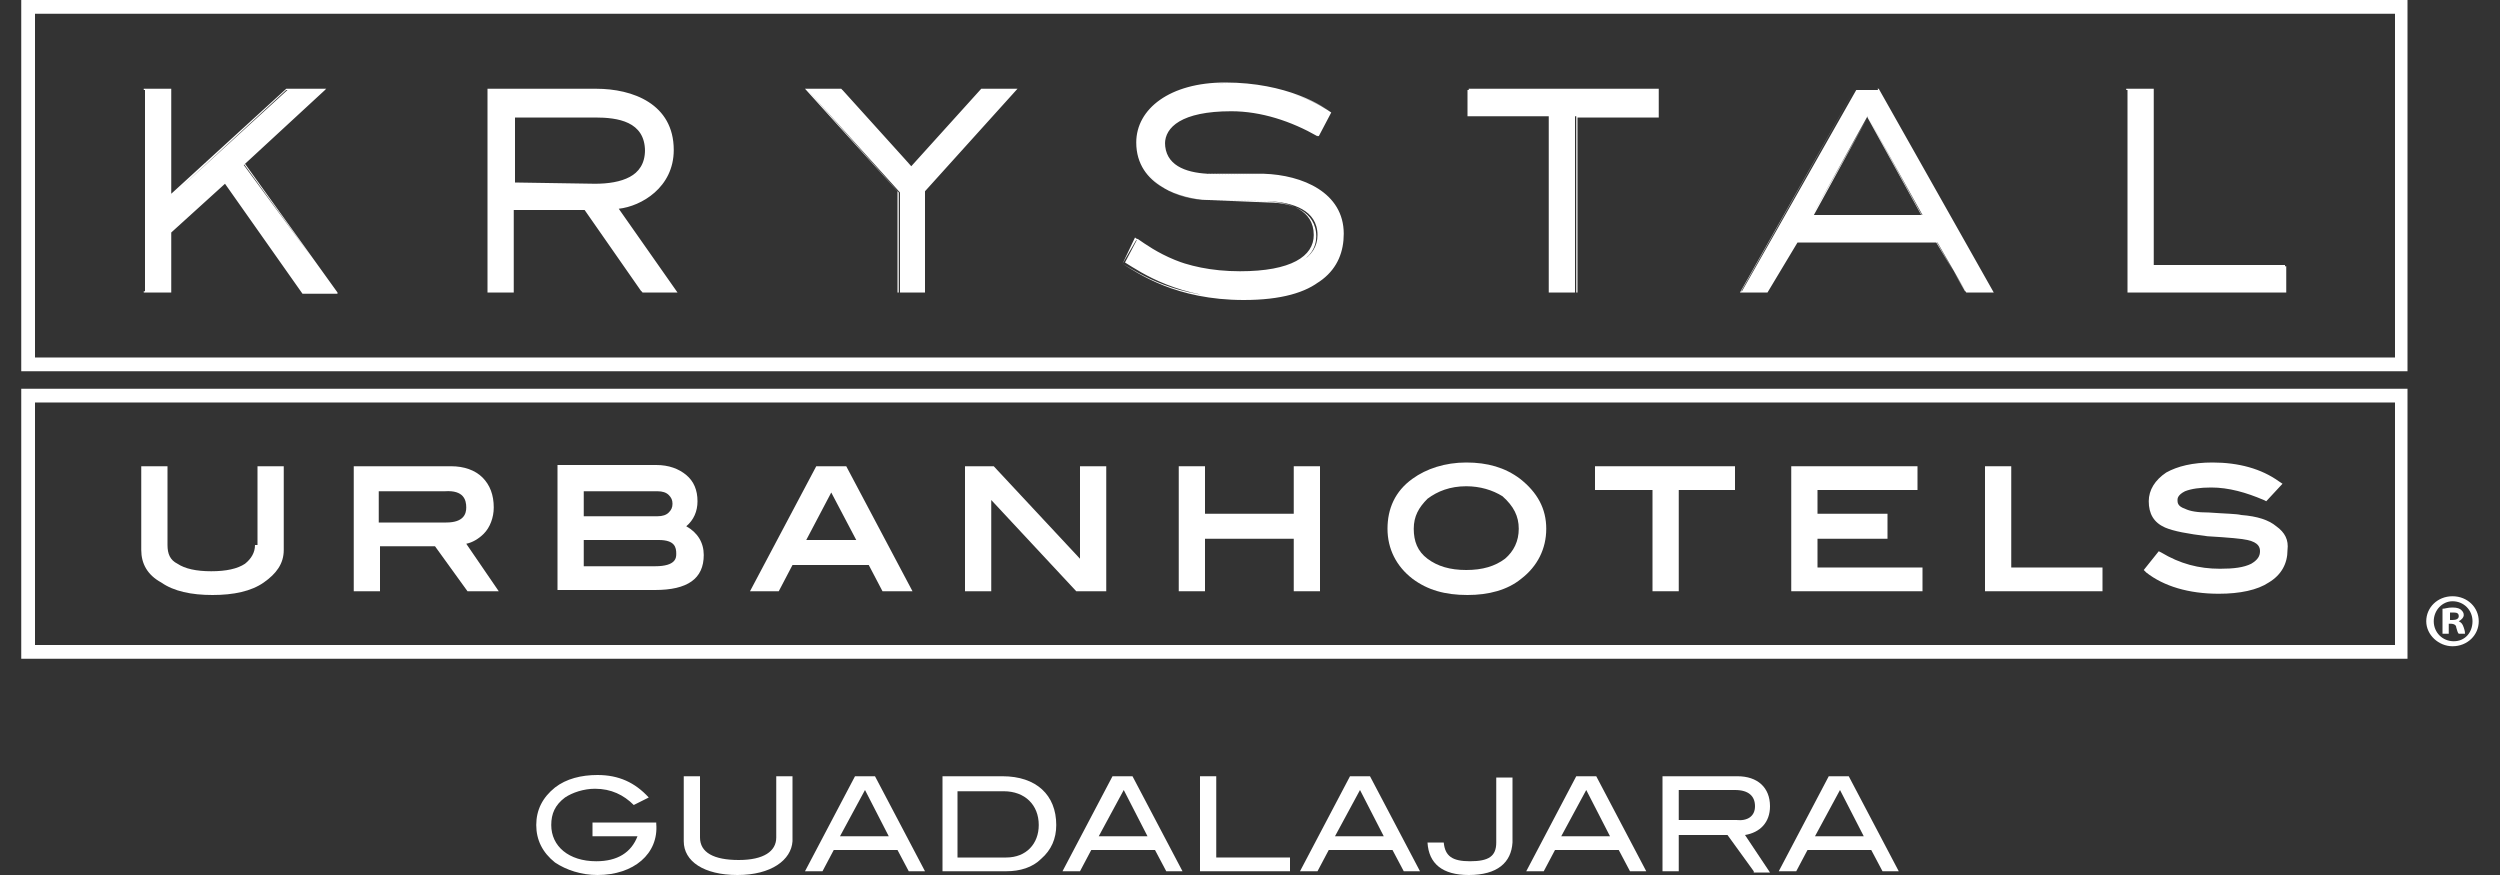
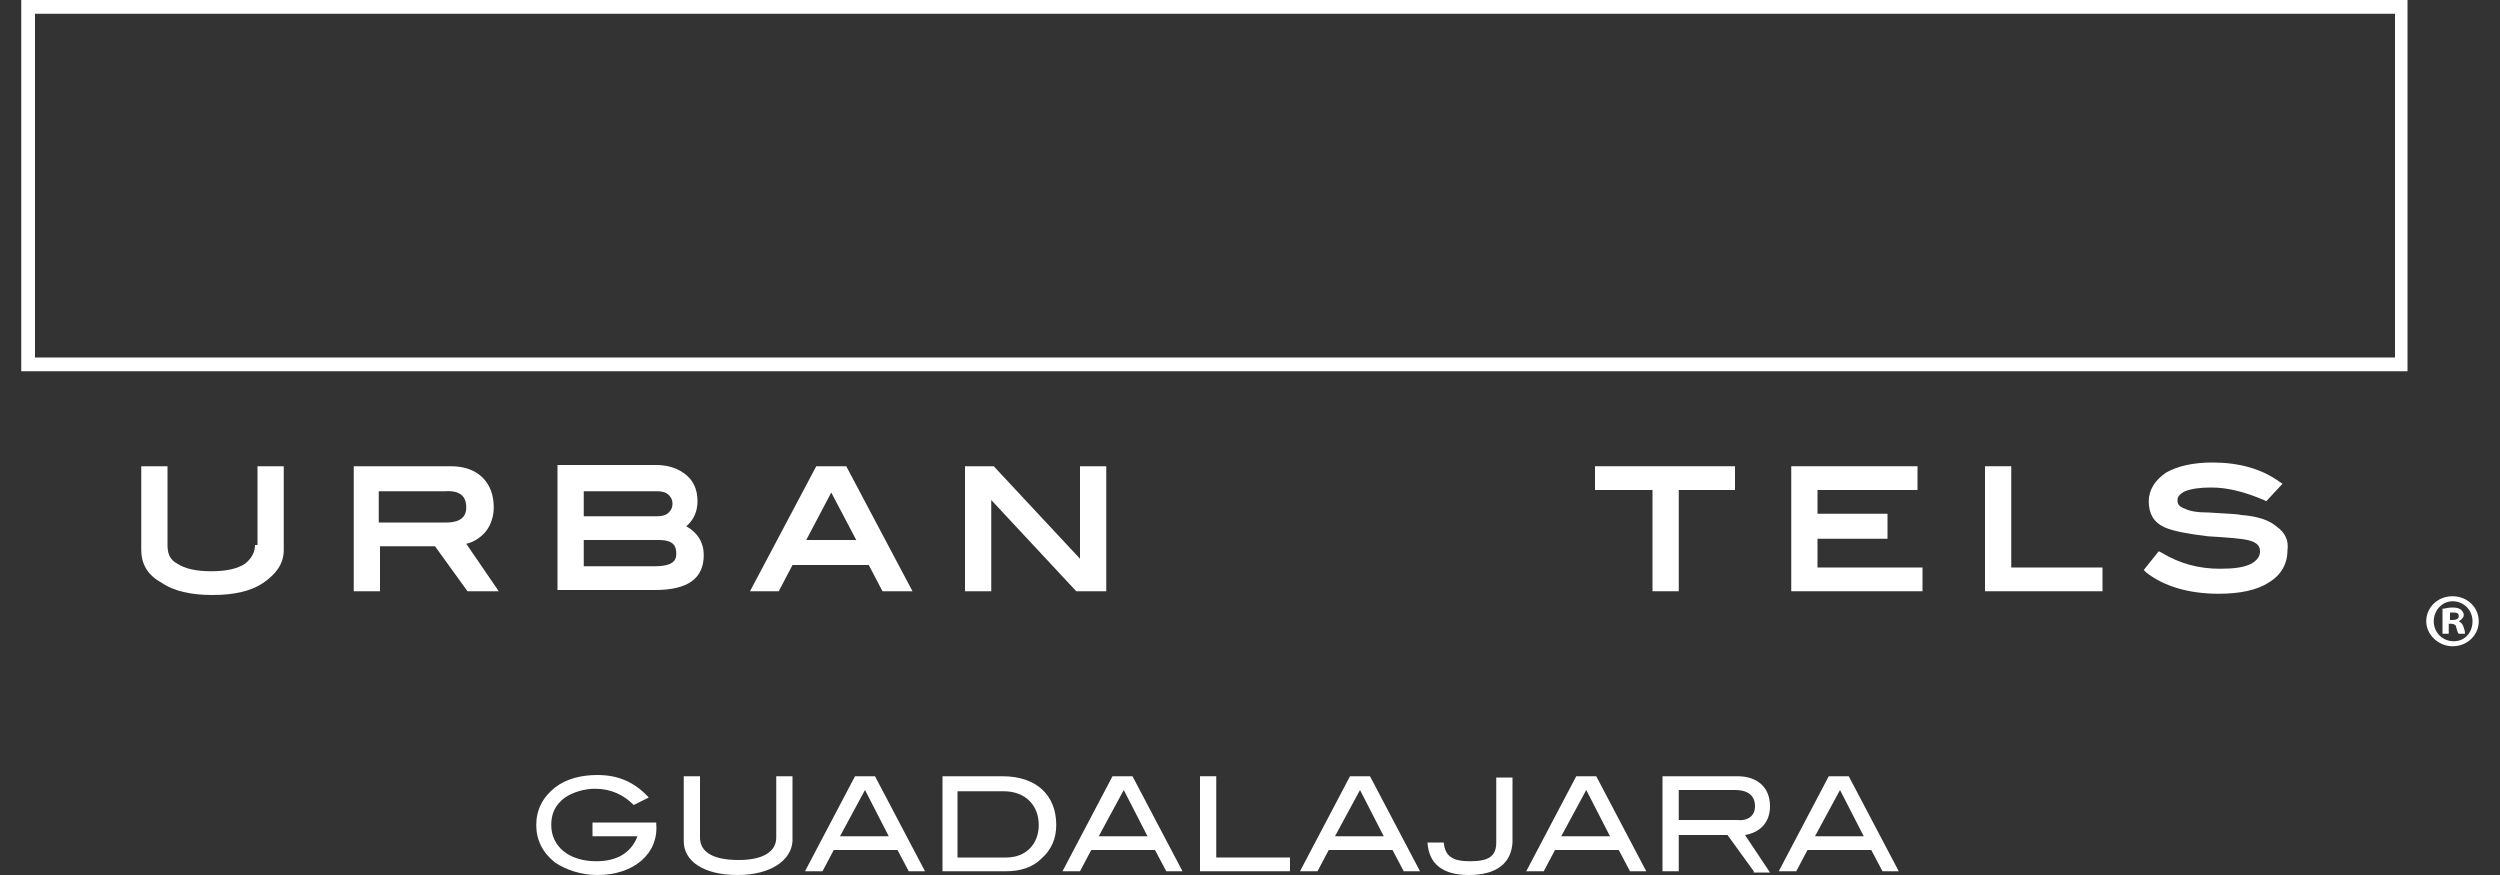
<svg xmlns="http://www.w3.org/2000/svg" version="1.1" id="Capa_1" x="0px" y="0px" viewBox="0 0 200 70" style="enable-background:new 0 0 200 70;" xml:space="preserve">
  <rect x="0" y="0" width="200" height="70" fill="#333333" stroke="none" />
  <style type="text/css">
	.st0{fill:#FFFFFF;}
</style>
  <g>
    <g>
-       <path class="st0" d="M192.6,52.7H1.7V31.1h190.9V52.7z M2.8,51.6h188.8V32.2H2.8V51.6z" />
-     </g>
+       </g>
    <g>
      <path class="st0" d="M192.6,29.7H1.7V0h190.9V29.7z M2.8,28.6h188.8V1.1H2.8V28.6z" />
    </g>
-     <path class="st0" d="M27,23.4h-2.7L18,14.6l-4.3,4v4.8h-2.1V7.2h2.1v8.5l9.3-8.5H26l-6.5,6L27,23.4z M13.6,15.8V7.2h-2.1v16.1h2.1   v-4.8l4.4-4l6.3,8.8h2.6l-7.4-10.2l6.4-5.9l-3,0L13.6,15.8z M26.1,7.1l-6.5,6L27,23.4l0,0.1h-2.8L18,14.7l-4.3,3.9v4.8h-2.2V7.1   h2.2v8.4l9.2-8.4H26.1z M49.4,16.7c1.8-0.2,4.4-1.6,4.4-4.7c0-3.7-3.2-4.8-6.2-4.8h-8.6v16.2h2.1v-6.6h5.7l4.6,6.6h2.7L49.4,16.7z    M41.2,14.7V9.3h6.4c1.8,0,4,0.3,4,2.7c0,2.2-2,2.7-4,2.7H41.2z M54.2,23.4L54.2,23.4L54.2,23.4L54.2,23.4L54.2,23.4L54.2,23.4   l-4.7-6.7c1.8-0.2,4.4-1.7,4.4-4.7c0-3.7-3.3-4.9-6.2-4.9H39v16.3h2.2v-6.6h5.6l4.6,6.6H54.2z M41.2,16.8v6.6h-2.1V7.2h8.5   c2.9,0,6.1,1.2,6.1,4.8c0,3-2.6,4.4-4.4,4.6l-0.1,0l4.7,6.7h-2.6l-4.6-6.6H41.2z M47.6,14.7L47.6,14.7L47.6,14.7l-6.4-0.1V9.4h6.4   c1.8,0,4,0.3,4,2.7C51.6,14.1,49.7,14.7,47.6,14.7L47.6,14.7L47.6,14.7c2.1,0,4.1-0.5,4.1-2.7c0-2.4-2.3-2.7-4.1-2.7h-6.5v5.5H47.6   z M74,15.4l7.4-8.2h-2.8l-5.6,6.2l-5.6-6.2h-2.8l7.4,8.2v8H74V15.4z M74,23.4L74,23.4v-8.1l7.4-8.2h-2.9l-5.6,6.2l-5.6-6.2h-2.9   l7.4,8.2v8.1H74z M74,23.4L74,23.4L74,23.4z M64.6,7.2h2.7l5.7,6.2l5.7-6.2h2.7L74,15.4v8h-2.1v-8L64.6,7.2z M96.5,13.9   c-1.7,0-3.3-0.6-3.3-2.4c0-1.4,1.3-2.6,5.3-2.6c2.4,0,4.9,0.8,7,2l1-1.9c-0.6-0.4-3.3-2.3-8.4-2.3c-4.4,0-7,2-7,4.8   c0,3.5,3.6,4.5,5.6,4.5l4.9,0.1c1.8,0.1,3.8,0.7,3.8,2.7c0,1.8-1.8,3-5.9,3c-4.7,0-7.2-1.8-8.5-2.7l-1,1.9c1.3,0.8,4.3,2.9,9.6,2.9   c6,0,7.9-2.4,7.9-5.2c0-3.3-3.3-4.7-6.4-4.8L96.5,13.9z M89.8,21.1c1.3,0.8,4.3,2.9,9.7,2.9c3,0,5-0.6,6.2-1.6   c1.2-1,1.7-2.3,1.7-3.6c0-3.3-3.3-4.7-6.4-4.8v0v0c3.1,0.1,6.3,1.5,6.3,4.7c0,2.7-1.9,5.1-7.9,5.1C94.1,23.9,91.2,21.9,89.8,21.1   l1.1-1.9c1.3,0.9,3.7,2.7,8.4,2.7c4.1,0,6-1.2,6-3c0-2-2-2.7-3.8-2.7L96.6,16c-1.9,0-5.5-1-5.5-4.5c0-2.7,2.6-4.8,7-4.8   c4.9,0,7.7,1.8,8.3,2.2l-0.9,1.8c-2.1-1.2-4.5-2-6.9-2c-4,0-5.4,1.3-5.4,2.7c0,1.8,1.6,2.4,3.4,2.5L101,14v0v0l-4.5-0.1   c-1.7,0-3.3-0.6-3.3-2.4c0-1.3,1.3-2.6,5.3-2.6c2.4,0,4.8,0.8,6.9,2l0,0l1-2l0,0c-0.6-0.4-3.4-2.3-8.4-2.3c-4.4,0-7.1,2.1-7.1,4.8   c0,3.5,3.7,4.5,5.6,4.6l4.9,0.1c1.8,0.1,3.7,0.7,3.7,2.7c0,1.7-1.8,2.9-5.9,2.9c-4.7,0-7.2-1.8-8.4-2.7l0,0L89.8,21.1L89.8,21.1    M126.1,9.3h6.5V7.2h-15.2v2.1h6.5v14.1h2.1V9.3z M126.2,23.4L126.2,23.4V9.4h6.5V7.1h-15.2v2.2h6.5v14.1H126.2z M126.1,23.4   L126.1,23.4L126.1,23.4z M117.5,7.2h15.1v2.1h-6.5v14.1H124V9.3h-6.5V7.2z M150.3,7.2h-1.8l-9.2,16.2h2.1l2.4-4h11.2l2.3,4h2.1   L150.3,7.2z M153.8,17.2H145l4.4-7.9L153.8,17.2z M159.5,23.4L159.5,23.4L159.5,23.4L159.5,23.4L159.5,23.4L159.5,23.4l-9.2-16.3   h-1.9l-9.2,16.3h2.2l2.4-4h11.1l2.4,4H159.5z M143.7,19.3l-2.4,4h-2l9.1-16.2h1.8l9.1,16.2h-2.1l-2.3-4H143.7z M153.8,17.3l-4.4-8   l0,0.1l-4.4,8H153.8z M149.4,9.4l4.3,7.8H145L149.4,9.4z M149.4,9.3L149.4,9.3L149.4,9.3z M182.8,21.3h-10.5V7.2h-2.1v16.2h12.7   V21.3z M182.8,23.4L182.8,23.4v-2.2h-10.5V7.1h-2.2v16.3H182.8z M182.8,23.4L182.8,23.4L182.8,23.4z M170.1,7.2h2.1v14.1h10.5v2.1   h-12.6V7.2z" />
    <g>
      <path class="st0" d="M20.4,43.6c0,0.6-0.3,1.1-0.8,1.5c-0.6,0.4-1.5,0.6-2.7,0.6c-1.2,0-2.1-0.2-2.7-0.6c-0.6-0.3-0.8-0.8-0.8-1.5    v-6.3h-2.1V44c0,1.1,0.5,2,1.6,2.6c1,0.7,2.4,1,4.1,1s3.1-0.3,4.1-1c1-0.7,1.6-1.5,1.6-2.6v-6.7h-2.1V43.6z" />
      <path class="st0" d="M38.7,42.7c0.5-0.5,0.8-1.3,0.8-2.1c0-1-0.3-1.8-0.9-2.4c-0.6-0.6-1.5-0.9-2.5-0.9h-7.8v10h2.1v-3.6h4.4    l2.6,3.6h2.5l-2.6-3.8C37.8,43.4,38.3,43.1,38.7,42.7z M37.3,40.6c0,0.5-0.2,1.2-1.6,1.2h-5.4v-2.5h5.3    C37.1,39.2,37.3,40,37.3,40.6z" />
      <path class="st0" d="M54.9,42.1c0.6-0.5,0.9-1.2,0.9-2c0-0.9-0.3-1.6-0.9-2.1c-0.6-0.5-1.4-0.8-2.4-0.8h-7.9v10h7.8    c2.6,0,3.9-0.9,3.9-2.8C56.3,43.4,55.8,42.6,54.9,42.1z M46.7,41.3v-2h5.9c0.4,0,0.7,0.1,0.9,0.3c0.2,0.2,0.3,0.4,0.3,0.7    c0,0.3-0.1,0.5-0.3,0.7c-0.2,0.2-0.5,0.3-0.9,0.3H46.7z M54.1,44.3c0,0.3,0,1-1.7,1h-5.7v-2.1h6C54,43.2,54.1,43.8,54.1,44.3z" />
      <path class="st0" d="M65.3,37.3l-5.3,10h2.3l1.1-2.1h6.1l1.1,2.1H73l-5.3-10H65.3z M68.5,43.2h-4l2-3.8L68.5,43.2z" />
      <polygon class="st0" points="86.4,37.3 86.4,44.7 79.5,37.3 77.2,37.3 77.2,47.3 79.3,47.3 79.3,40 86.1,47.3 88.5,47.3     88.5,37.3   " />
    </g>
    <g>
-       <polygon class="st0" points="103.5,41.1 96.4,41.1 96.4,37.3 94.3,37.3 94.3,47.3 96.4,47.3 96.4,43.1 103.5,43.1 103.5,47.3     105.6,47.3 105.6,37.3 103.5,37.3   " />
-       <path class="st0" d="M121.6,38.3c-1.2-0.9-2.6-1.3-4.3-1.3c-1.7,0-3.2,0.5-4.3,1.3c-1.4,1-2,2.4-2,4c0,1.6,0.7,3,2,4    c1.2,0.9,2.6,1.3,4.4,1.3c1.7,0,3.2-0.4,4.3-1.3c1.3-1,2-2.4,2-4C123.7,40.7,123,39.4,121.6,38.3z M121.5,42.3    c0,1-0.4,1.8-1.1,2.4c-0.8,0.6-1.8,0.9-3.1,0.9c-1.3,0-2.3-0.3-3.1-0.9c-0.8-0.6-1.1-1.4-1.1-2.4c0-1,0.4-1.7,1.1-2.4    c0.8-0.6,1.8-1,3.1-1c1.1,0,2.1,0.3,2.9,0.8C121.1,40.5,121.5,41.3,121.5,42.3z" />
      <polygon class="st0" points="127.6,39.2 132.2,39.2 132.2,47.3 134.3,47.3 134.3,39.2 138.8,39.2 138.8,37.3 127.6,37.3   " />
      <polygon class="st0" points="145.4,43.1 151,43.1 151,41.1 145.4,41.1 145.4,39.2 153.4,39.2 153.4,37.3 143.3,37.3 143.3,47.3     153.8,47.3 153.8,45.4 145.4,45.4   " />
      <polygon class="st0" points="160.9,37.3 158.8,37.3 158.8,47.3 168.2,47.3 168.2,45.4 160.9,45.4   " />
      <path class="st0" d="M182.1,42.1c-0.6-0.5-1.5-0.8-2.8-0.9c-0.4-0.1-1.2-0.1-2.6-0.2c-0.9,0-1.5-0.1-1.9-0.3    c-0.6-0.2-0.6-0.5-0.6-0.7c0-0.1,0-0.4,0.6-0.7c0.5-0.2,1.2-0.3,2.1-0.3c1.4,0,2.8,0.4,4.2,1l0.2,0.1l1.3-1.4l-0.3-0.2    c-1.4-1-3.2-1.5-5.3-1.5c-1.6,0-2.8,0.3-3.7,0.8c-0.9,0.6-1.4,1.4-1.4,2.3c0,1,0.4,1.7,1.3,2.1c0.7,0.3,1.8,0.5,3.4,0.7    c1.7,0.1,2.8,0.2,3.2,0.3c0.9,0.2,1,0.6,1,0.9c0,0.4-0.2,0.7-0.7,1c-0.6,0.3-1.4,0.4-2.5,0.4c-1.7,0-3.2-0.4-4.7-1.3l-0.2-0.1    l-1.2,1.5l0.2,0.2c1.4,1.1,3.4,1.7,5.8,1.7c1.7,0,3.1-0.3,4-0.9c1-0.6,1.5-1.5,1.5-2.6C183.1,43.2,182.8,42.6,182.1,42.1z" />
    </g>
    <path class="st0" d="M198.3,49.7c0,1.1-0.9,2-2.1,2c-1.1,0-2.1-0.9-2.1-2c0-1.1,0.9-2,2.1-2C197.4,47.7,198.3,48.6,198.3,49.7    M194.7,49.7c0,0.9,0.7,1.6,1.6,1.6c0.9,0,1.5-0.7,1.5-1.6c0-0.9-0.7-1.6-1.6-1.6C195.4,48.1,194.7,48.8,194.7,49.7 M195.9,50.7   h-0.5v-2c0.2,0,0.4-0.1,0.8-0.1c0.4,0,0.6,0.1,0.7,0.2c0.1,0.1,0.2,0.2,0.2,0.4c0,0.2-0.2,0.4-0.4,0.5v0c0.2,0.1,0.3,0.2,0.4,0.5   c0.1,0.3,0.1,0.4,0.1,0.5h-0.5c-0.1-0.1-0.1-0.2-0.2-0.5c0-0.2-0.2-0.3-0.4-0.3h-0.2V50.7z M196,49.6h0.2c0.3,0,0.5-0.1,0.5-0.3   c0-0.2-0.1-0.3-0.4-0.3c-0.1,0-0.2,0-0.3,0V49.6z" />
    <g>
      <path class="st0" d="M47.8,70c-1.3,0-2.5-0.4-3.4-1c-1-0.8-1.5-1.8-1.5-3c0-1.2,0.5-2.2,1.5-3c0.9-0.7,2.1-1,3.4-1    c1.7,0,3,0.6,4.1,1.8l-1.2,0.6c-0.8-0.8-1.8-1.3-3.1-1.3c-0.9,0-1.8,0.3-2.4,0.7c-0.8,0.6-1.1,1.3-1.1,2.2c0,1.7,1.4,2.9,3.6,2.9    c1.7,0,2.8-0.7,3.3-2h-3.6v-1.1h5.1v0.1C52.7,68.3,50.7,70,47.8,70z" />
      <path class="st0" d="M59,70c-2.7,0-4.3-1.1-4.3-2.7v-5.2H56V67c0,1.2,1.1,1.8,3.1,1.8c2,0,3-0.7,3-1.8v-4.9h1.3v5.2    C63.3,68.8,61.7,70,59,70z" />
      <path class="st0" d="M72.7,69.7L71.8,68h-5.1l-0.9,1.7h-1.4l4-7.6H70l4,7.6H72.7z M69.2,63.2l-2,3.7h3.9L69.2,63.2z" />
      <path class="st0" d="M84.5,66c0,1.1-0.4,2-1.2,2.7c-0.7,0.7-1.7,1-2.8,1h-5.1v-7.6h4.8C82.9,62.1,84.5,63.6,84.5,66z M83.1,66    c0-1.6-1.1-2.7-2.8-2.7h-3.7v5.3h3.9C82.1,68.6,83.1,67.5,83.1,66z" />
      <path class="st0" d="M93.3,69.7L92.4,68h-5.1l-0.9,1.7H85l4-7.6h1.6l4,7.6H93.3z M89.9,63.2l-2,3.7h3.9L89.9,63.2z" />
      <path class="st0" d="M96,69.7v-7.6h1.3v6.5h5.9v1.1H96z" />
      <path class="st0" d="M112.3,69.7l-0.9-1.7h-5.1l-0.9,1.7H104l4-7.6h1.6l4,7.6H112.3z M108.8,63.2l-2,3.7h3.9L108.8,63.2z" />
      <path class="st0" d="M117.5,70c-2.1,0-3.2-0.9-3.3-2.6h1.3c0.1,1.1,0.7,1.5,2.1,1.5c1.5,0,2.1-0.4,2.1-1.5v-5.2h1.3v5.2    C120.9,69,119.8,70,117.5,70z" />
      <path class="st0" d="M130.4,69.7l-0.9-1.7h-5.1l-0.9,1.7h-1.4l4-7.6h1.6l4,7.6H130.4z M126.9,63.2l-2,3.7h3.9L126.9,63.2z" />
      <path class="st0" d="M140.3,69.7l-2.1-2.9h-3.9v2.9h-1.3v-7.6h6c1.6,0,2.6,0.9,2.6,2.4c0,1.3-0.8,2.1-2,2.3l2,3H140.3z     M140.4,64.5c0-0.8-0.5-1.3-1.6-1.3h-4.5v2.4h4.6C139.8,65.7,140.4,65.3,140.4,64.5z" />
      <path class="st0" d="M150.6,69.7l-0.9-1.7h-5.1l-0.9,1.7h-1.4l4-7.6h1.6l4,7.6H150.6z M147.2,63.2l-2,3.7h3.9L147.2,63.2z" />
    </g>
  </g>
</svg>